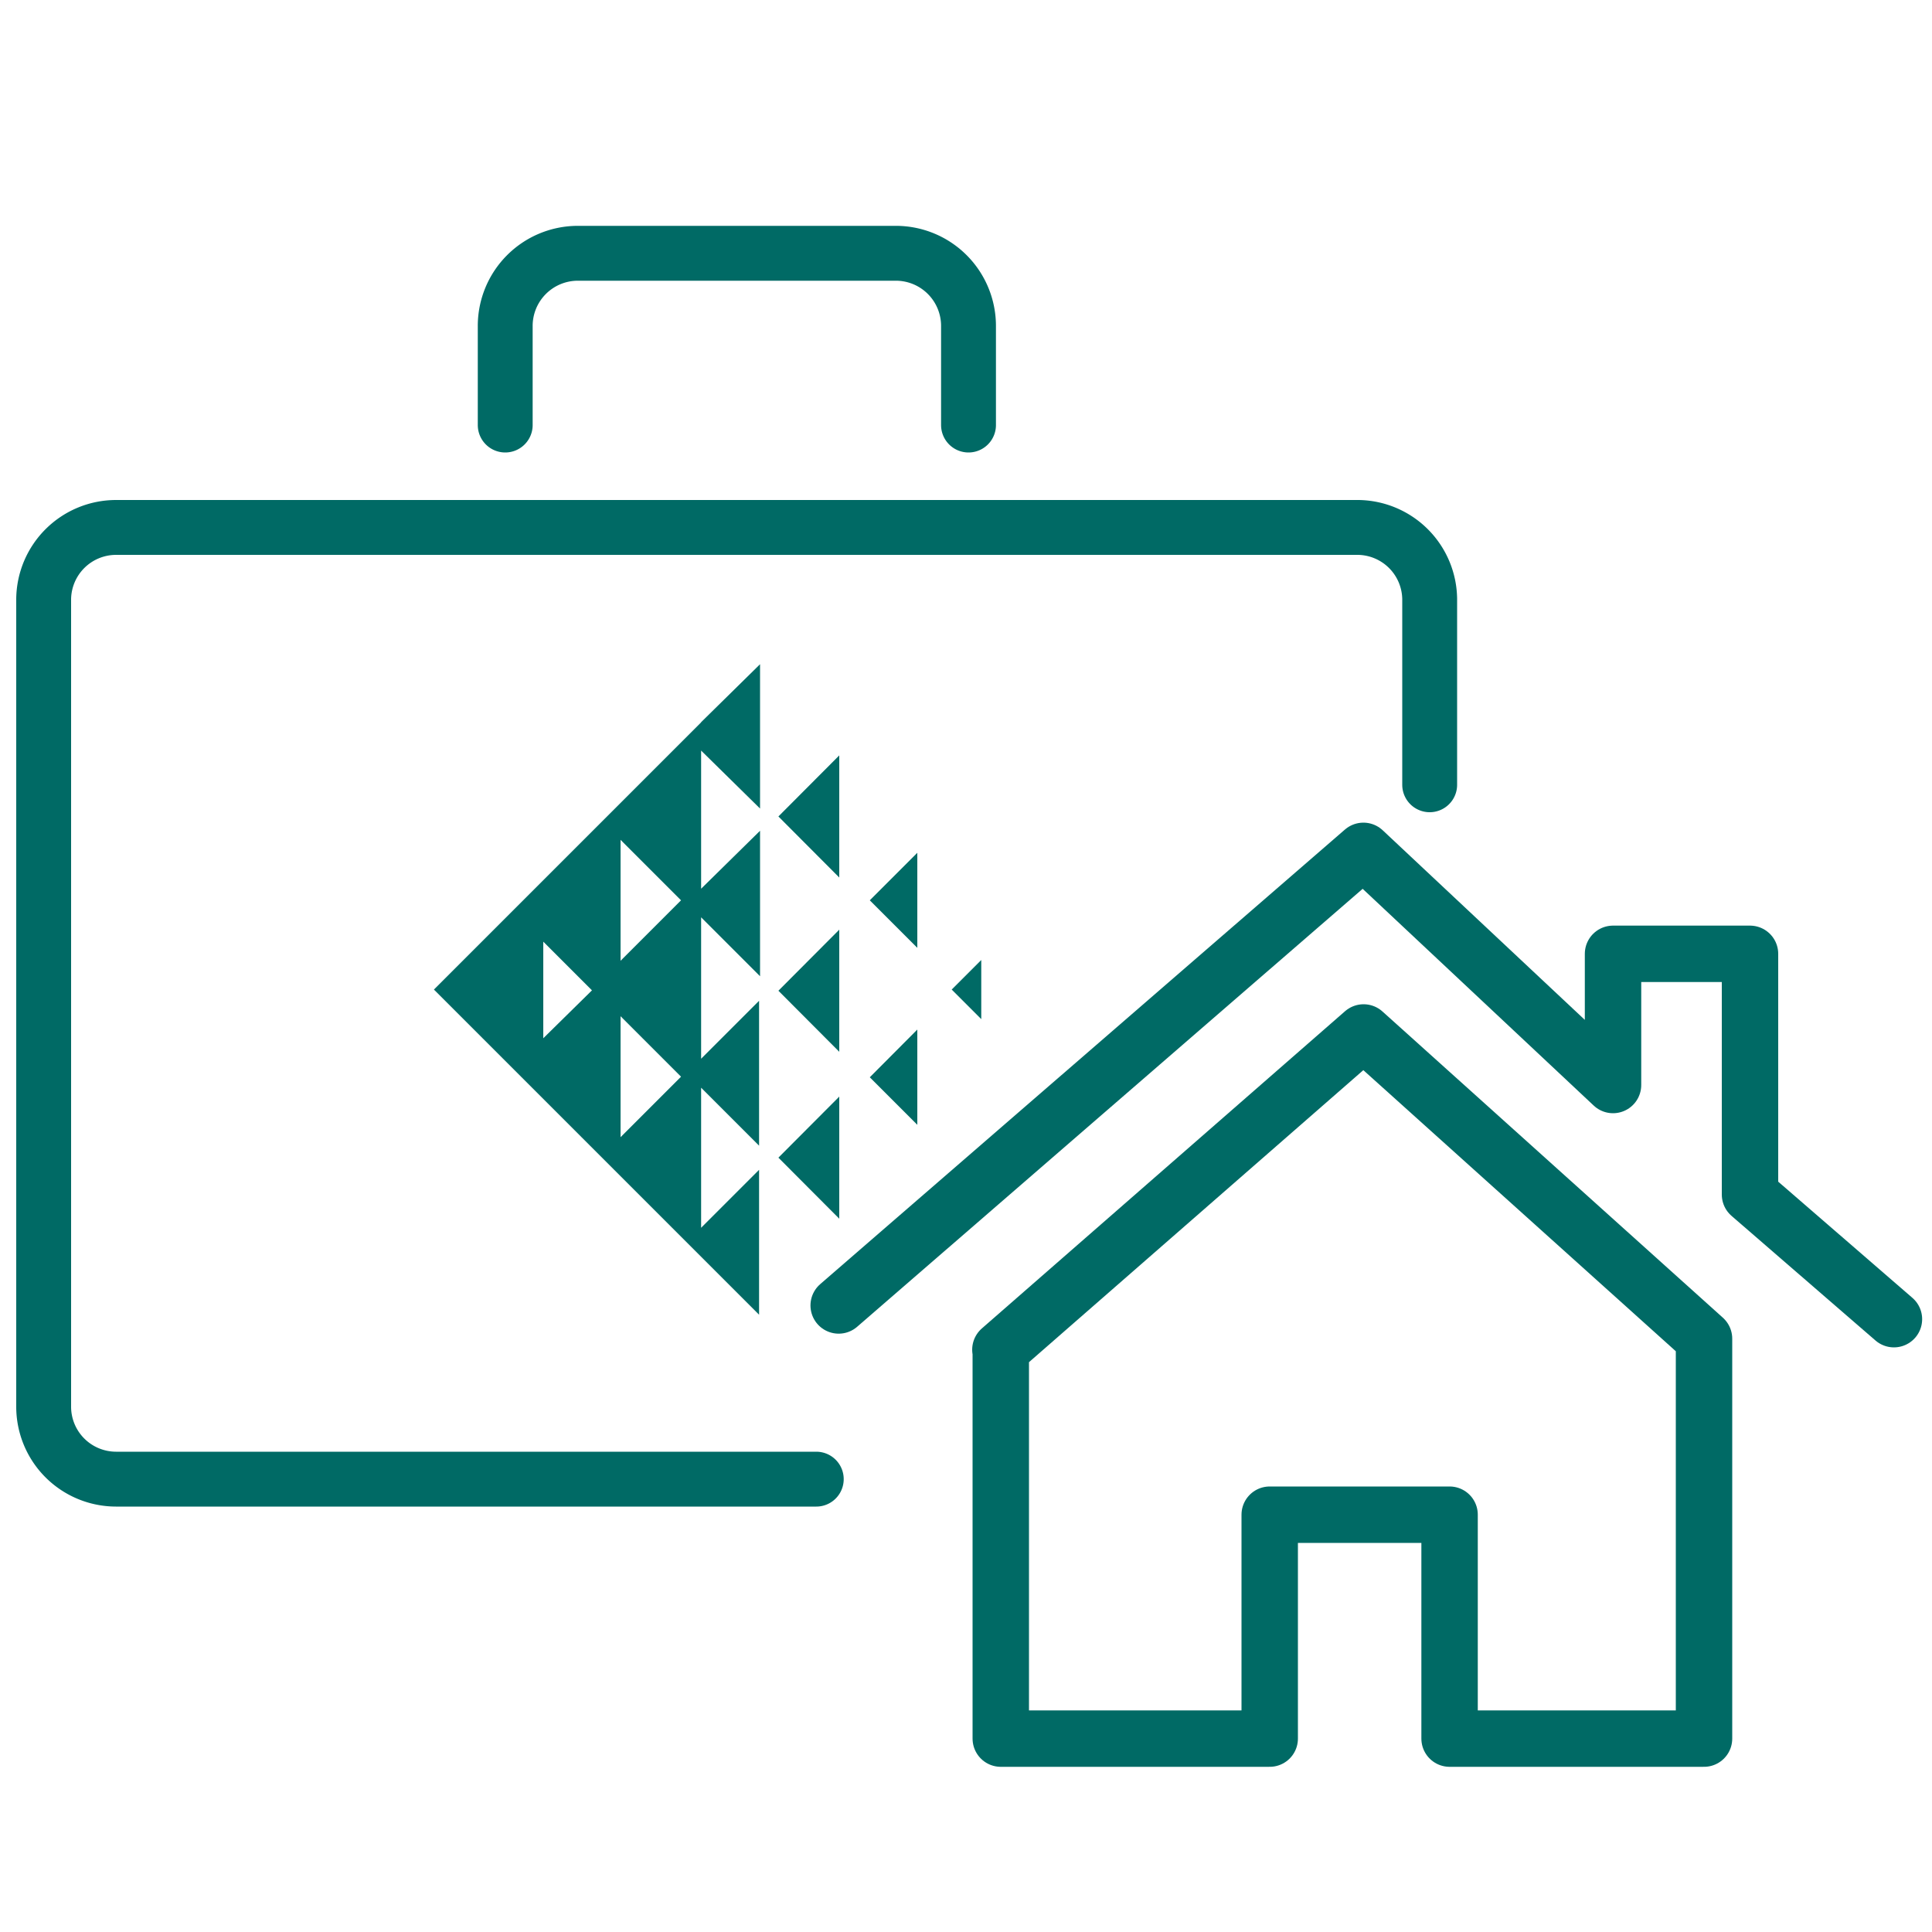
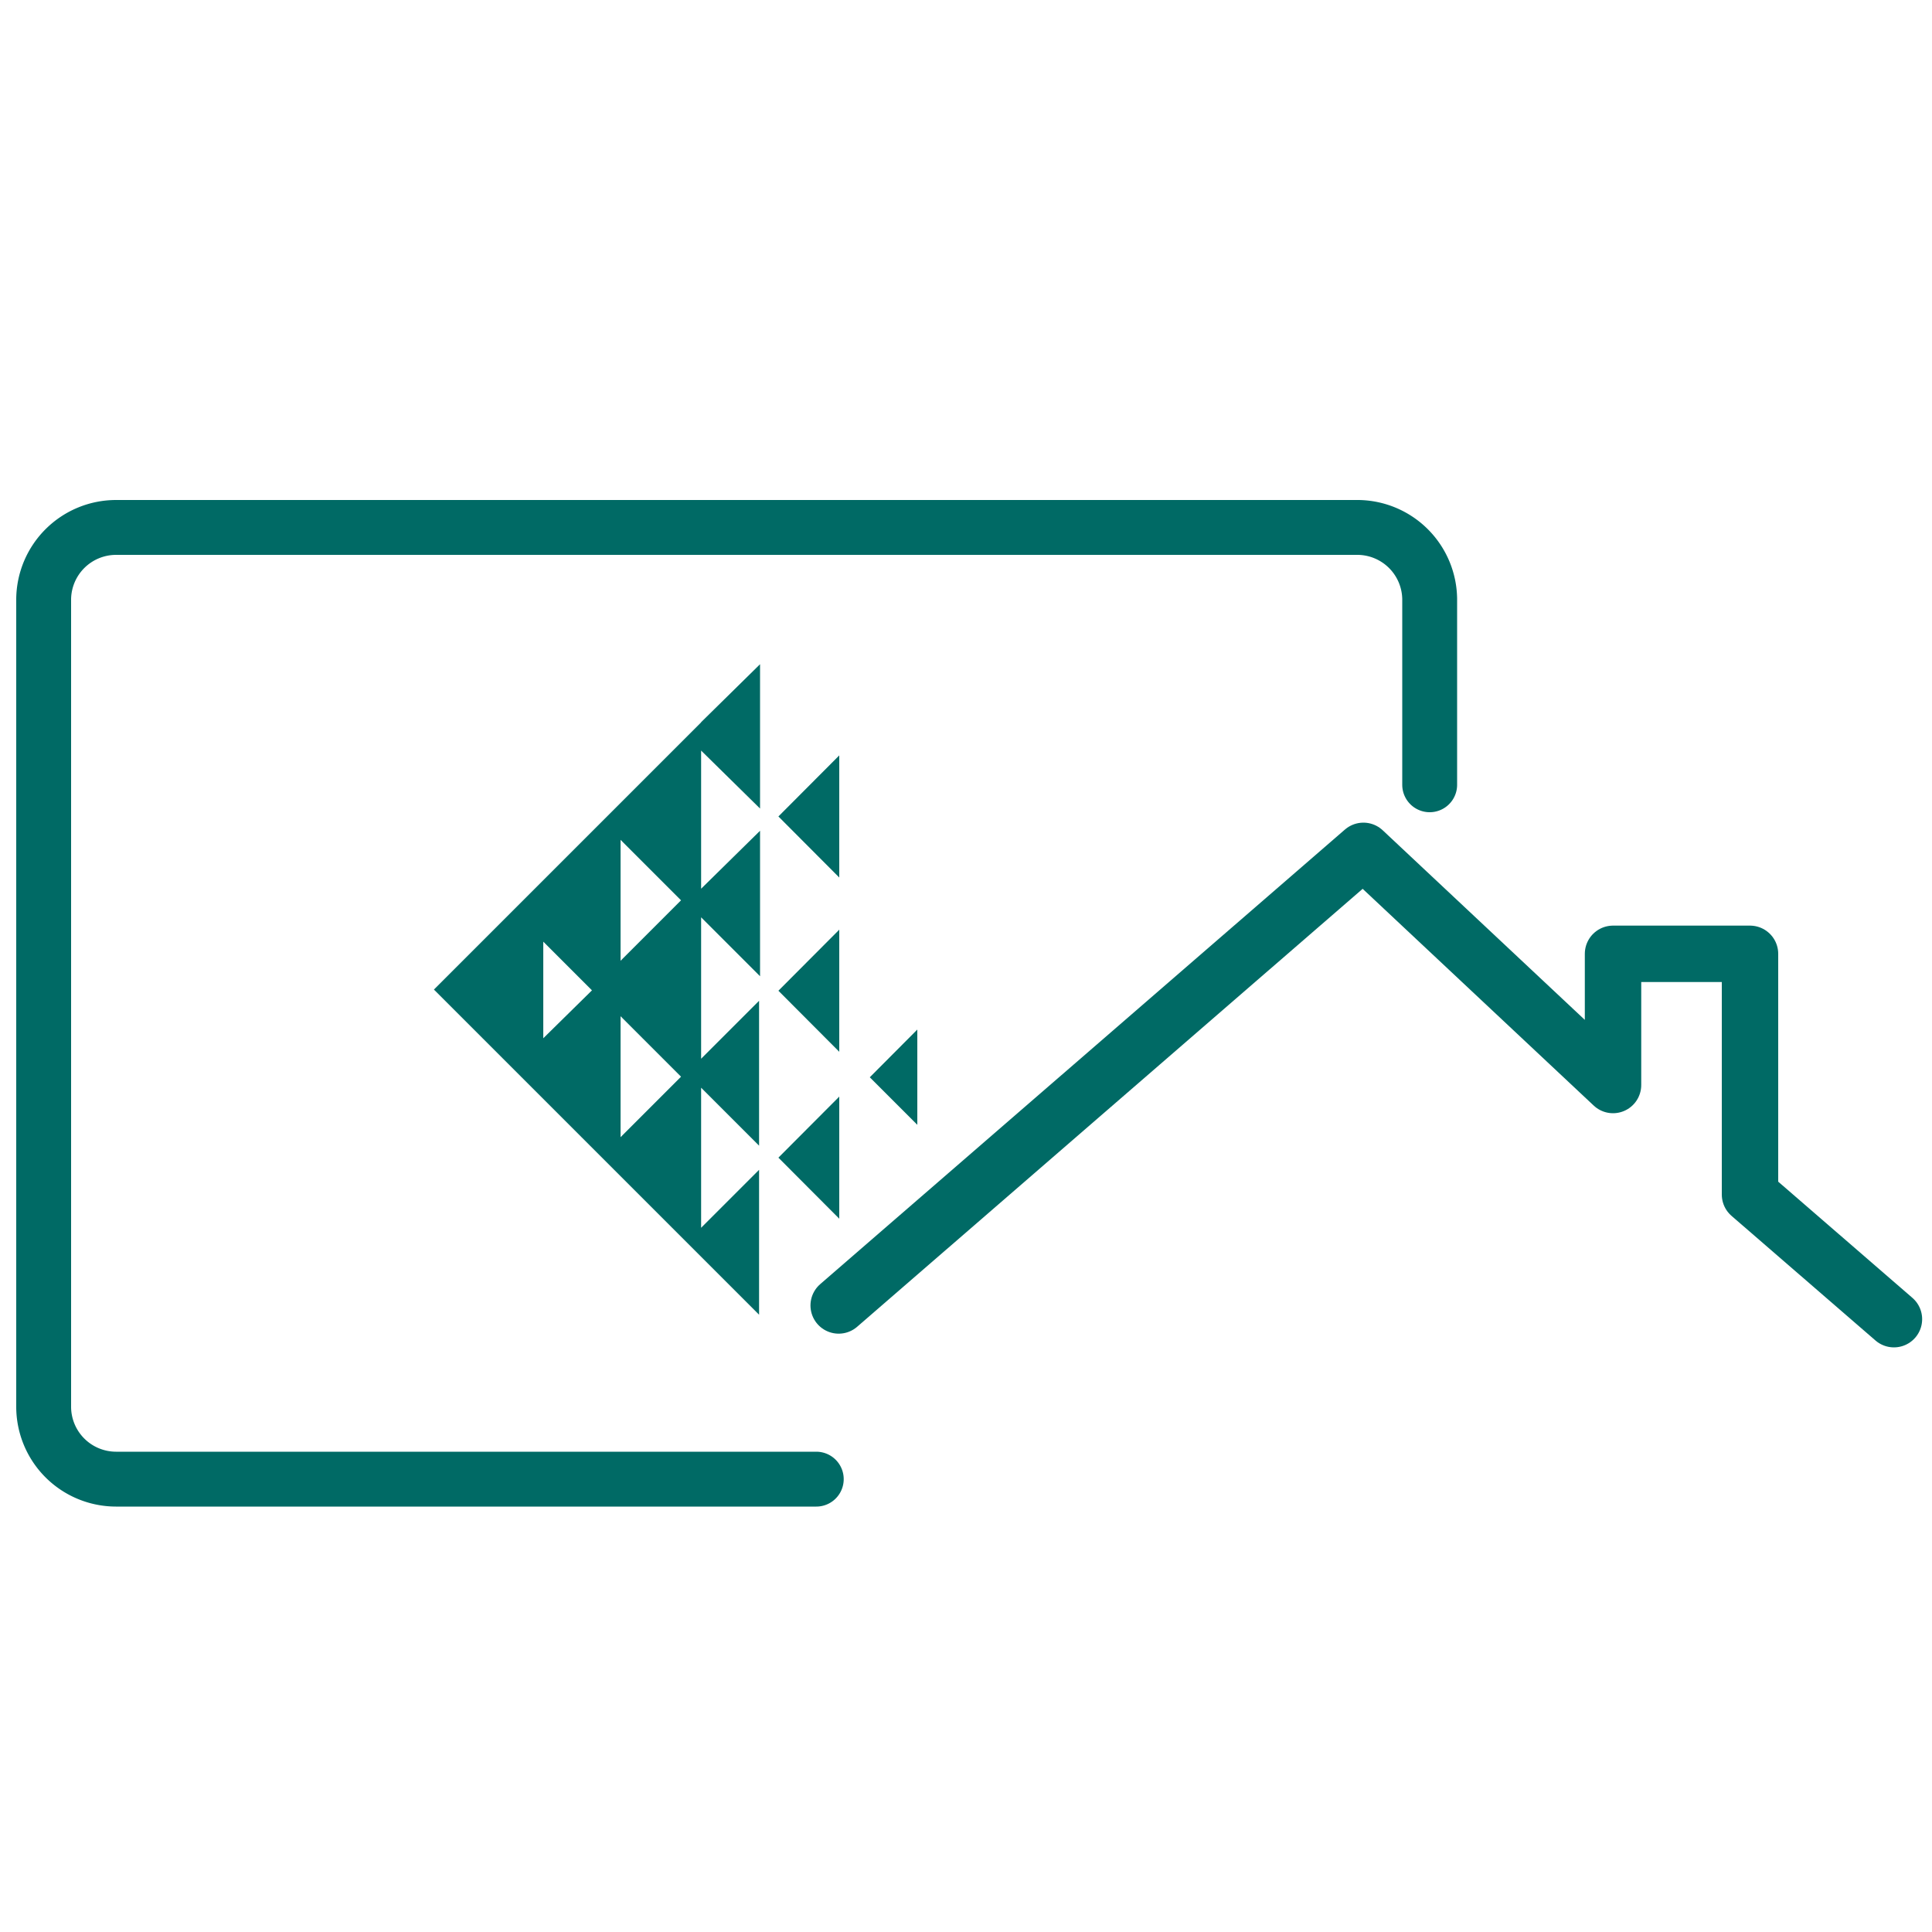
<svg xmlns="http://www.w3.org/2000/svg" viewBox="0 0 100 100">
  <g fill="#006a65">
    <path d="m36.29 37.39-13.83 13.83 13.83 13.83 3 3v-7.5l-3 3v-7.25l3 3v-7.5l-3 3v-7.32l3.05 3.05v-7.53l-3.05 3v-7.15l3.05 3v-7.47l-3.05 3zm-8.17 16.35v-5l2.52 2.52zm4 5.12v-6.26l3.13 3.13zm0-9.13v-6.26l3.13 3.13z" />
    <path d="m43.44 63.08v-6.32l-3.15 3.16z" />
    <path d="m43.44 54.44v-6.32l-3.15 3.16z" />
-     <path d="m49.26 51.22 1.53 1.53v-3.06z" />
    <path d="m43.44 45.42v-6.32l-3.15 3.16z" />
-     <path d="m47.48 49.06v-4.92l-2.46 2.46z" />
    <path d="m47.48 58.22v-4.93l-2.46 2.47z" />
  </g>
  <path d="m42.25 76.56h-36.25a3.75 3.75 0 0 1 -3.74-3.74v-41.82a3.75 3.75 0 0 1 3.74-3.7h64.3a3.75 3.75 0 0 1 3.7 3.7v9.62" fill="none" stroke="#006a65" stroke-linecap="round" stroke-linejoin="round" stroke-width="2.84" />
-   <path d="m26.15 22v-5.11a3.76 3.76 0 0 1 3.74-3.78h16.5a3.76 3.76 0 0 1 3.74 3.78v5.11" fill="none" stroke="#006a65" stroke-linecap="round" stroke-linejoin="round" stroke-width="2.84" />
  <path d="m43.41 67.57 27.16-23.53 12.92 12.12v-6.79h7.09v12.46l7.45 6.45" fill="none" stroke="#006a65" stroke-linecap="round" stroke-linejoin="round" stroke-width="2.92" />
-   <path d="m51.8 69.86v20.13h13.92v-11.59h9.31v11.59h13.17v-20.7l-17.62-15.85-18.8 16.42z" fill="none" stroke="#006a65" stroke-linecap="round" stroke-linejoin="round" stroke-width="2.92" />
</svg>